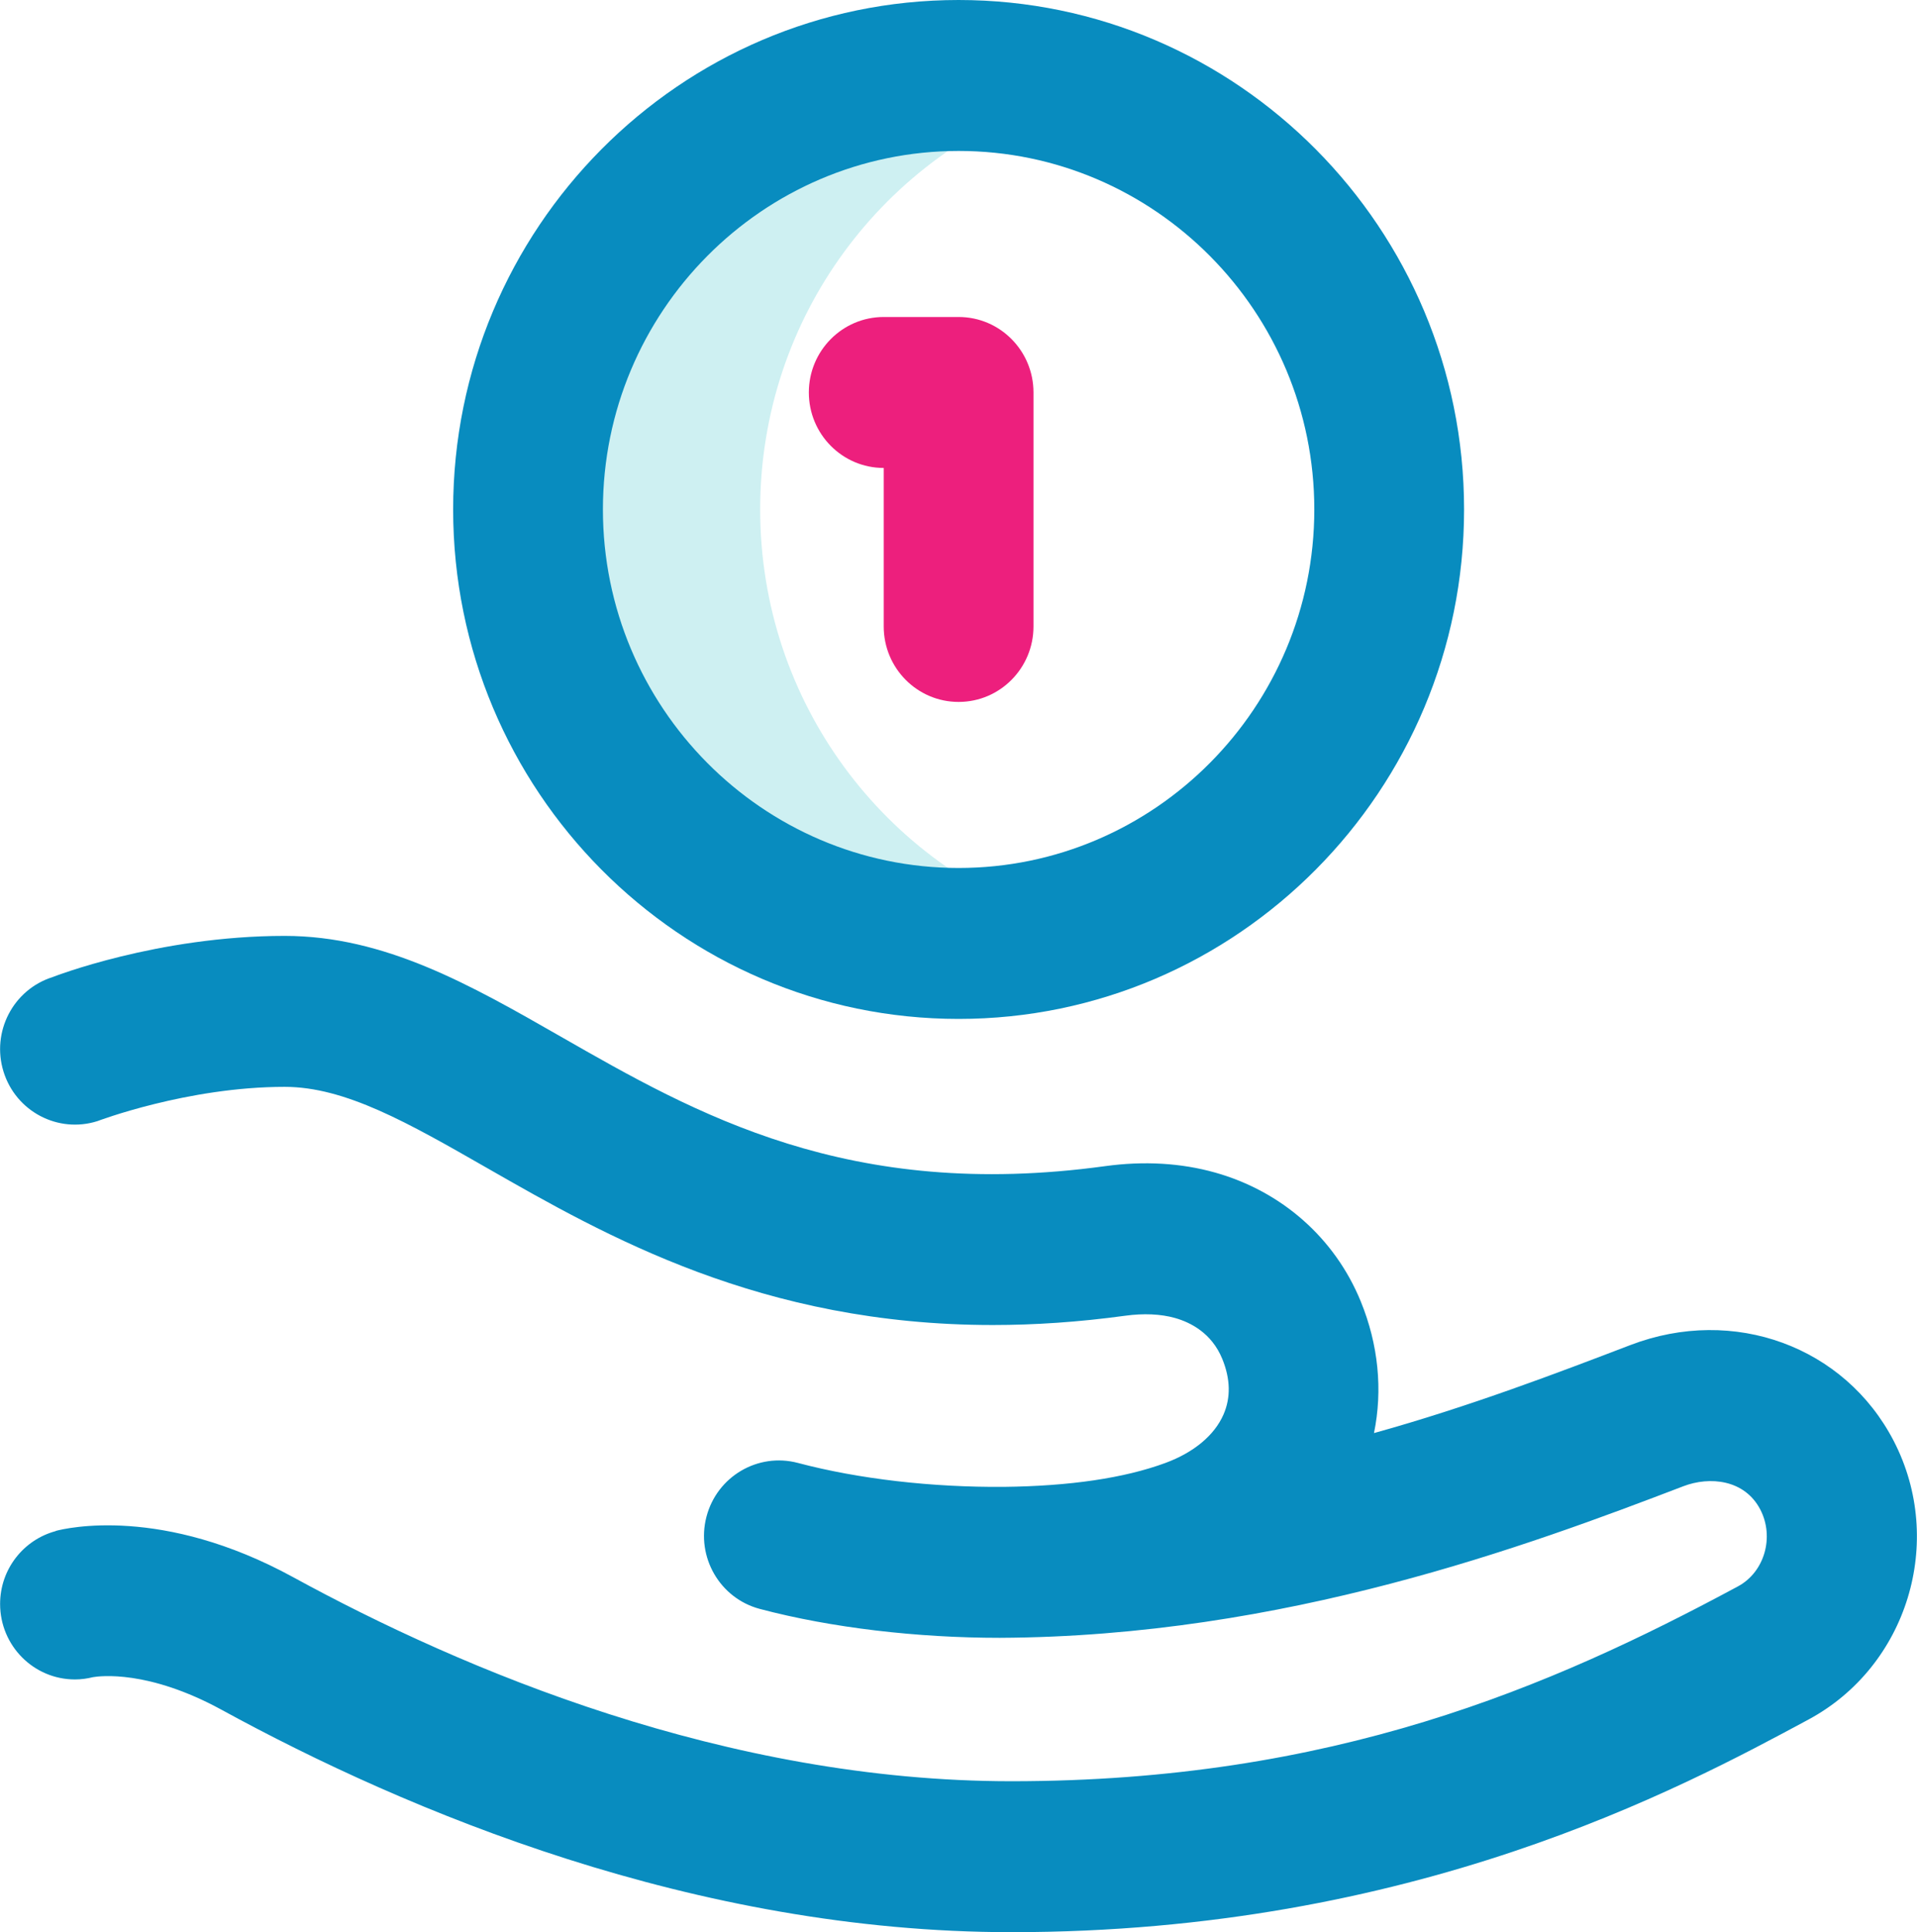
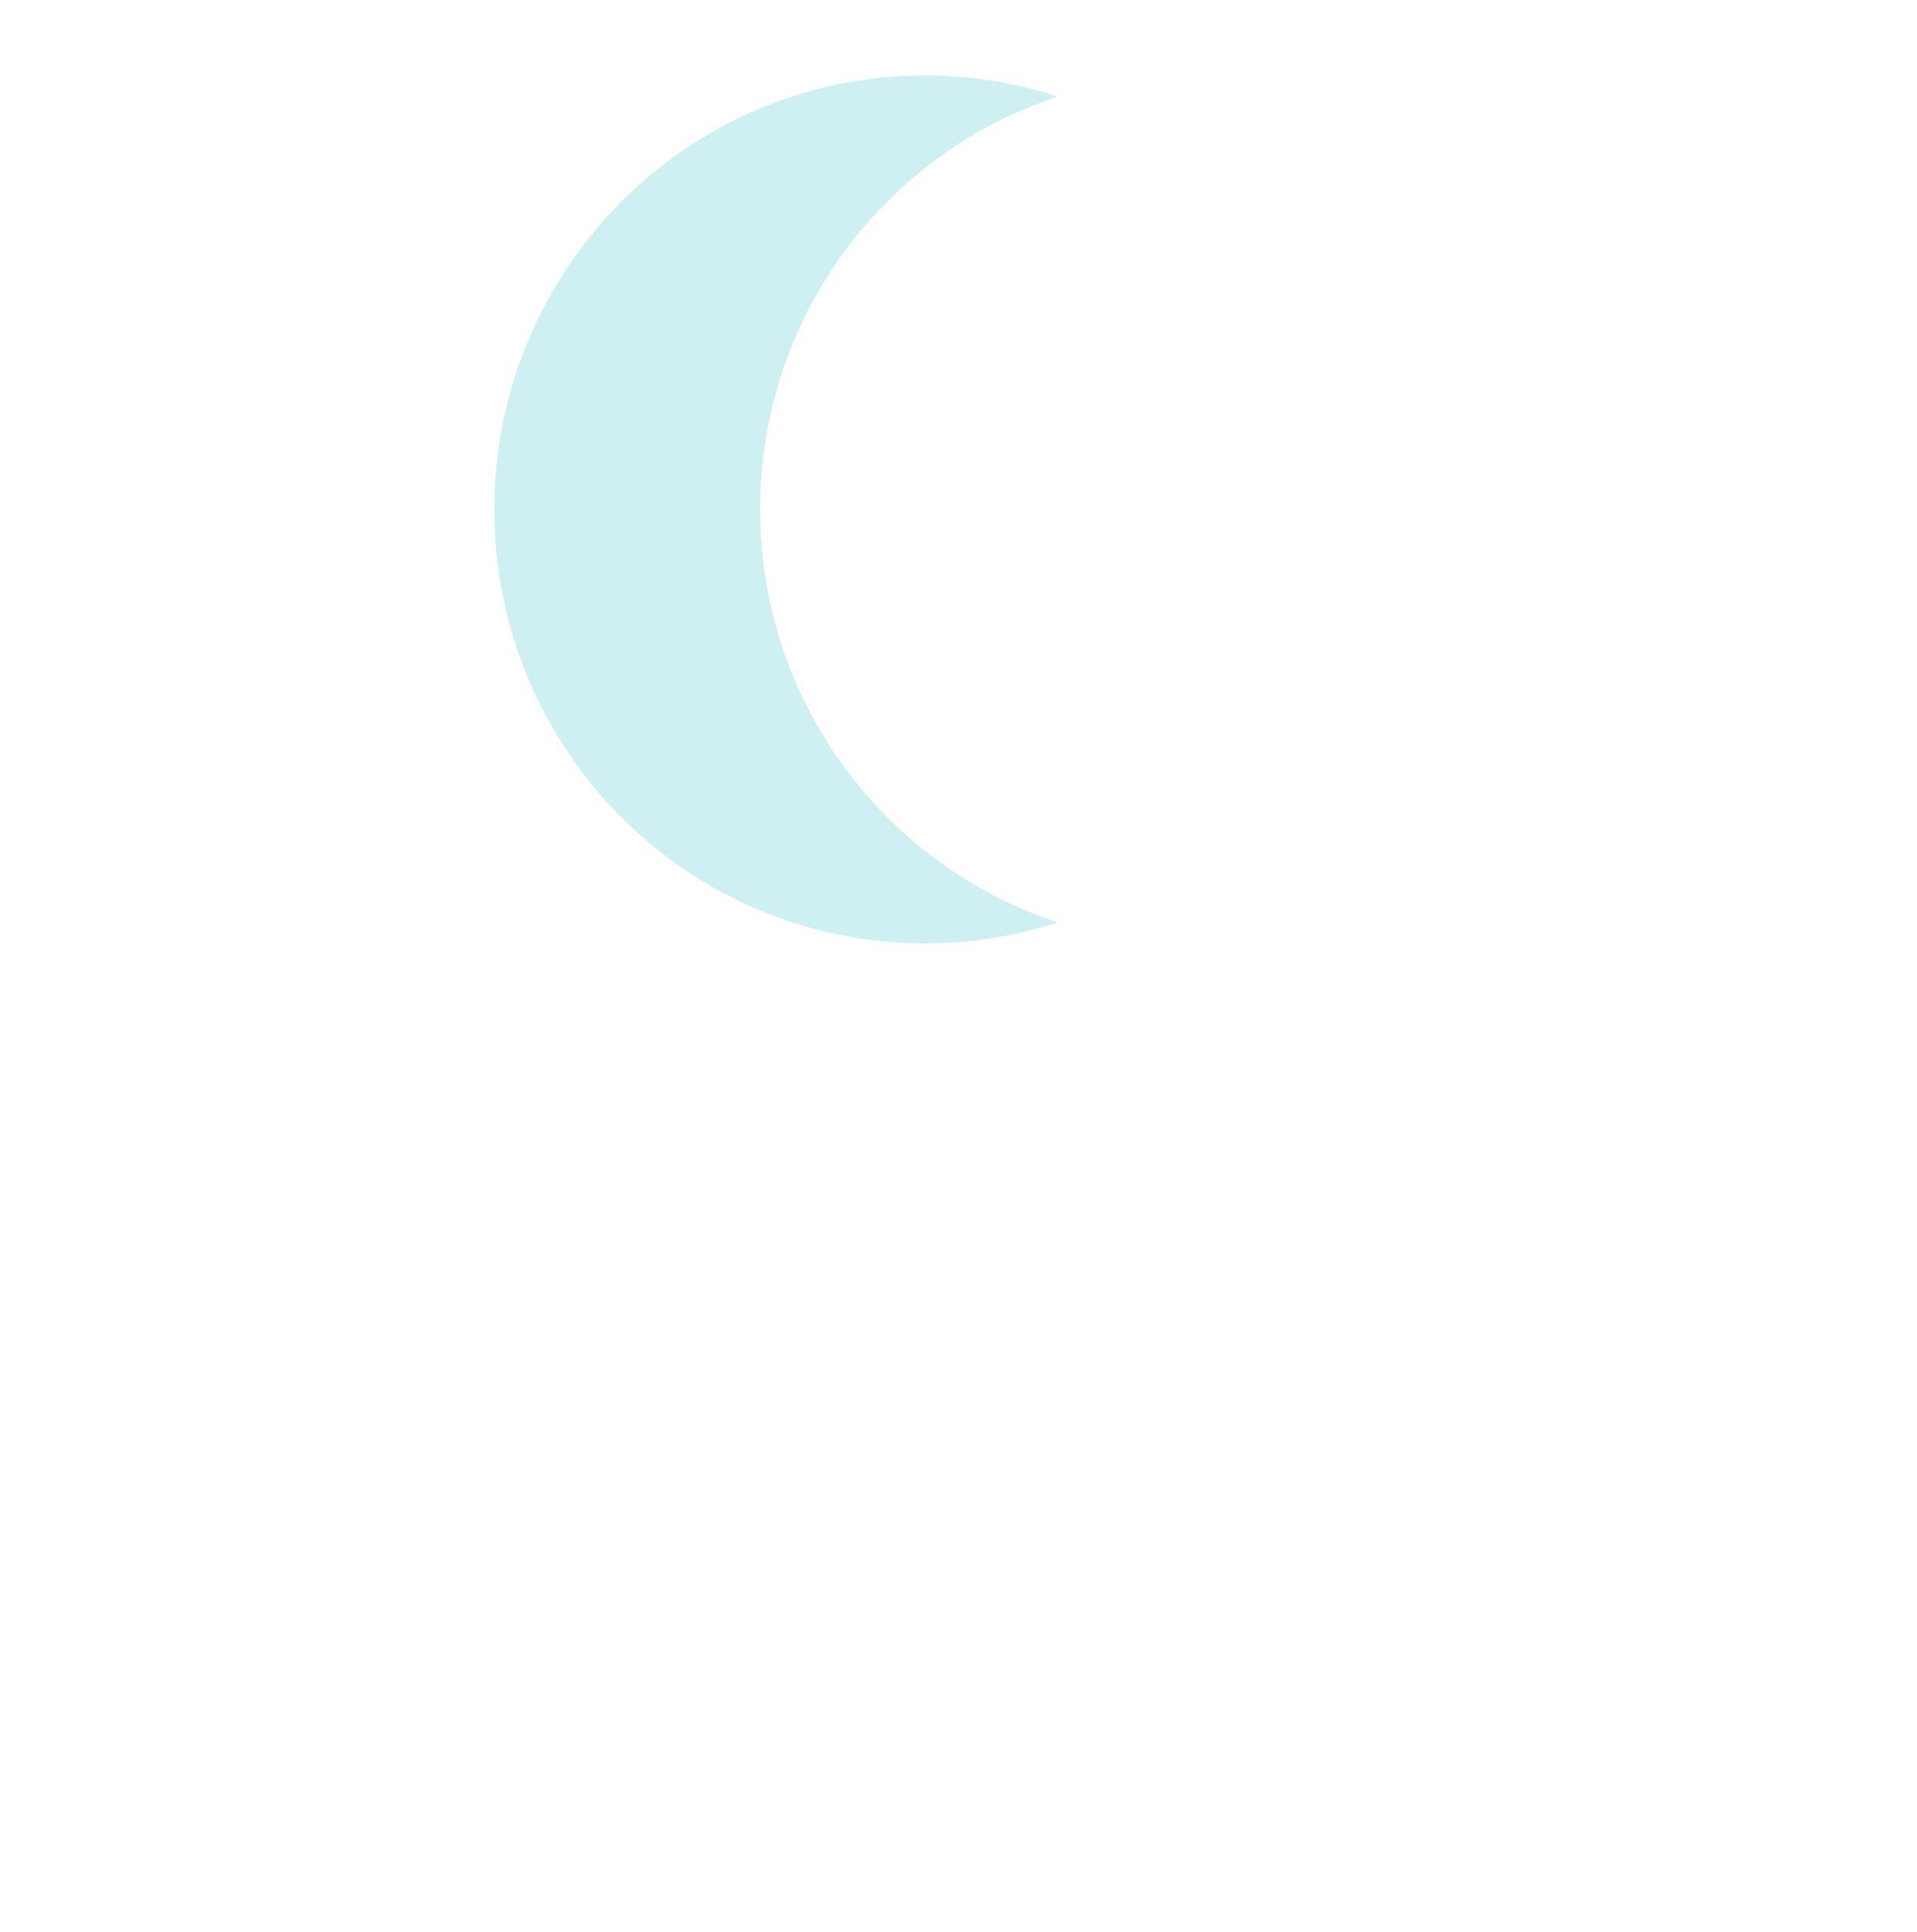
<svg xmlns="http://www.w3.org/2000/svg" width="130" height="131" viewBox="0 0 130 131" fill="none">
  <path d="M51.55 34.541C51.55 21.461 60.021 10.376 71.736 6.548C68.897 5.621 65.868 5.117 62.722 5.117C46.596 5.117 33.523 18.291 33.523 34.541C33.523 50.791 46.596 63.965 62.722 63.965C65.868 63.965 68.897 63.461 71.736 62.534C60.021 58.706 51.55 47.621 51.55 34.541Z" fill="#CEF0F2" />
-   <path d="M65.007 69.082C83.908 69.082 99.285 53.587 99.285 34.541C99.285 15.495 83.908 0 65.007 0C46.107 0 30.73 15.495 30.73 34.541C30.73 53.587 46.107 69.082 65.007 69.082ZM65.007 10.234C78.308 10.234 89.129 21.138 89.129 34.541C89.129 47.944 78.308 58.848 65.007 58.848C51.707 58.848 40.886 47.944 40.886 34.541C40.886 21.138 51.707 10.234 65.007 10.234Z" fill="#088CBF" />
-   <path d="M128.427 97.706C125.116 91.297 117.579 88.511 110.563 91.194C105.67 93.065 99.687 95.352 93.176 97.162C93.776 94.248 93.477 91.163 92.276 88.229C90.525 83.952 86.926 80.77 82.403 79.499C80.091 78.849 77.581 78.703 74.942 79.064C57.542 81.449 47.184 75.52 38.044 70.29C31.9 66.774 26.097 63.453 19.304 63.453C10.671 63.453 3.569 66.245 3.569 66.245C0.892 67.089 -0.598 69.96 0.239 72.657C1.077 75.354 3.925 76.857 6.602 76.013C6.602 76.013 12.703 73.688 19.304 73.688C23.415 73.688 27.657 76.115 33.028 79.189C41.071 83.791 51.631 89.836 67.328 89.835C70.15 89.835 73.141 89.639 76.311 89.205C77.552 89.035 78.716 89.087 79.674 89.357C80.745 89.658 82.171 90.384 82.888 92.132C83.443 93.489 83.471 94.758 82.97 95.905C82.356 97.312 80.956 98.478 79.029 99.188C76.247 100.213 72.555 100.759 68.054 100.809C63.227 100.844 58.256 100.283 54.111 99.186C51.398 98.467 48.621 100.101 47.908 102.834C47.196 105.568 48.817 108.366 51.529 109.084C56.384 110.37 62.214 111.043 67.8 111.043C87.097 110.956 103.637 104.79 114.166 100.762C115.931 100.088 118.314 100.296 119.379 102.357C120.331 104.201 119.673 106.578 117.858 107.555C105.113 114.416 90.323 120.766 68.591 120.766C49.243 120.766 31.422 113.242 19.879 106.931C10.987 102.069 4.489 103.605 3.777 103.796L3.78 103.807C1.609 104.388 0.007 106.377 0.007 108.748C0.007 111.574 2.281 113.865 5.085 113.865C5.506 113.865 5.914 113.808 6.305 113.71C6.76 113.632 10.046 113.198 15.035 115.926C27.612 122.803 47.112 131 68.591 131C95.862 131 113.951 121.262 122.644 116.582C129.345 112.974 131.941 104.51 128.427 97.706Z" fill="#088CBF" />
-   <path d="M67.8 111.043C67.717 111.044 67.988 111.043 67.8 111.043V111.043Z" fill="#088CBF" />
-   <path d="M65.007 47.59C62.203 47.59 59.929 45.299 59.929 42.473V31.727C57.125 31.727 54.851 29.436 54.851 26.609C54.851 23.783 57.125 21.492 59.929 21.492H65.007C67.812 21.492 70.085 23.783 70.085 26.609V42.473C70.085 45.299 67.812 47.59 65.007 47.59Z" fill="#ED1F7D" />
</svg>